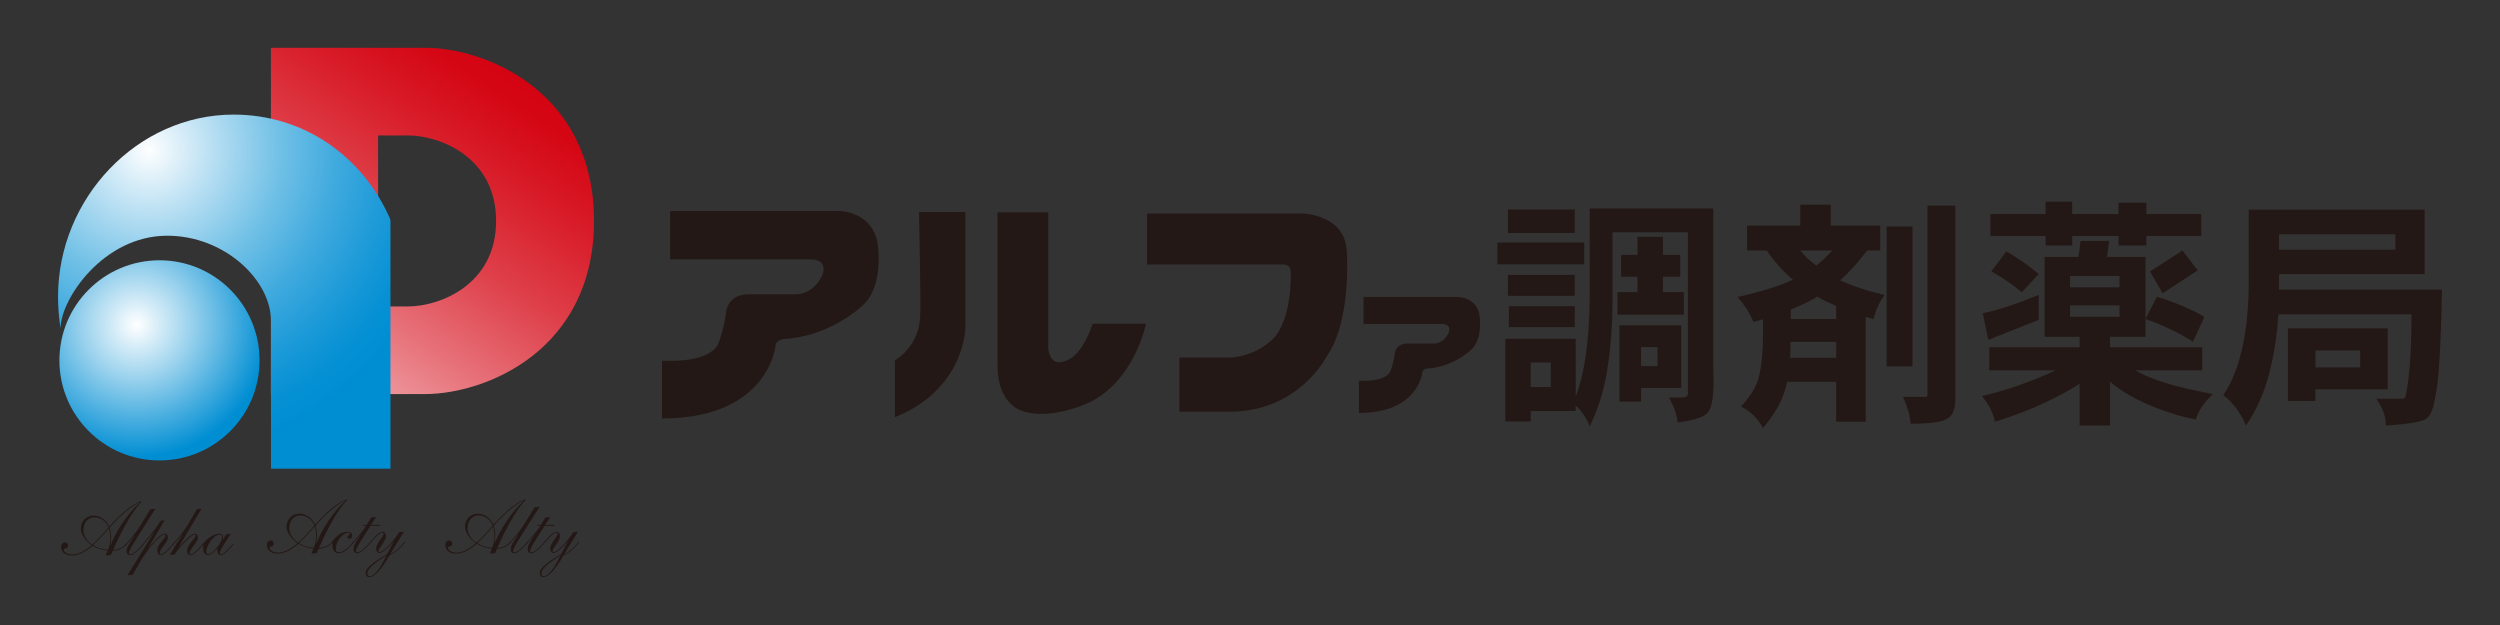
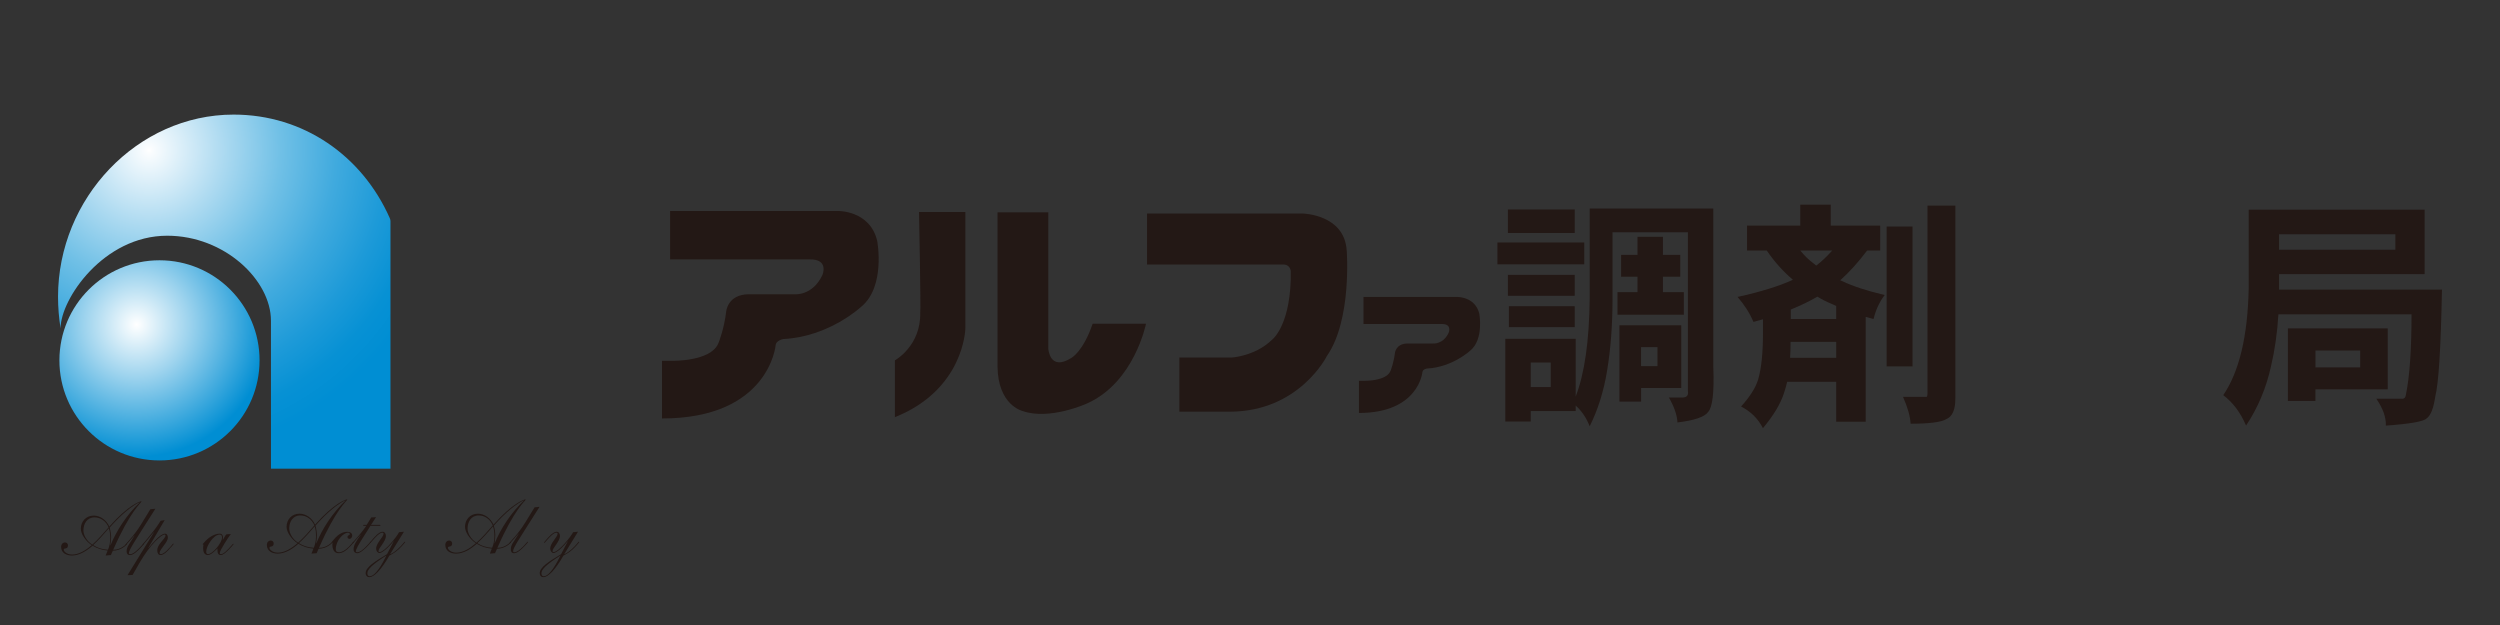
<svg xmlns="http://www.w3.org/2000/svg" id="_レイヤー_1" data-name="レイヤー 1" viewBox="0 0 800 200">
  <rect x="0" y="0" width="800" height="200" fill="#333333" stroke="none" />
  <defs>
    <style>
      .cls-1 {
        fill: url(#linear-gradient);
      }

      .cls-1, .cls-2, .cls-3, .cls-4 {
        stroke-width: 0px;
      }

      .cls-2 {
        fill: #231815;
      }

      .cls-3 {
        fill: url(#radial-gradient);
      }

      .cls-4 {
        fill: url(#radial-gradient-2);
      }
    </style>
    <linearGradient id="linear-gradient" x1="70.06" y1="154.12" x2="167.46" y2="8.81" gradientUnits="userSpaceOnUse">
      <stop offset="0" stop-color="#fff" />
      <stop offset=".01" stop-color="#fef9fa" />
      <stop offset=".22" stop-color="#f1afb3" />
      <stop offset=".42" stop-color="#e77078" />
      <stop offset=".59" stop-color="#de404a" />
      <stop offset=".75" stop-color="#d81d29" />
      <stop offset=".87" stop-color="#d50715" />
      <stop offset=".96" stop-color="#d4000e" />
    </linearGradient>
    <radialGradient id="radial-gradient" cx="43.72" cy="103.87" fx="43.72" fy="103.87" r="51.68" gradientUnits="userSpaceOnUse">
      <stop offset="0" stop-color="#fff" />
      <stop offset=".32" stop-color="#9fd4ee" />
      <stop offset=".82" stop-color="#008ed3" />
    </radialGradient>
    <radialGradient id="radial-gradient-2" cx="47.65" cy="48.1" fx="47.65" fy="48.1" r="136.33" gradientUnits="userSpaceOnUse">
      <stop offset="0" stop-color="#fff" />
      <stop offset=".01" stop-color="#f9fcfe" />
      <stop offset=".17" stop-color="#afdbf1" />
      <stop offset=".31" stop-color="#70c0e6" />
      <stop offset=".44" stop-color="#40aade" />
      <stop offset=".56" stop-color="#1d9ad8" />
      <stop offset=".65" stop-color="#0791d4" />
      <stop offset=".72" stop-color="#008ed3" />
    </radialGradient>
  </defs>
  <g>
    <g>
-       <path class="cls-1" d="M136,15.3h-49.3v110.8h49.3c19.29,0,54.08-13.87,54.08-55.41s-34.79-55.4-54.08-55.4ZM130.58,98.06h-9.59v-54.72h9.59c10.05,0,28.17,6.88,28.17,27.36s-18.13,27.36-28.17,27.36Z" />
      <path class="cls-3" d="M83.06,115.32c0,17.68-14.34,32.02-32.02,32.02s-32.03-14.34-32.03-32.02,14.34-32.03,32.03-32.03,32.02,14.34,32.02,32.03Z" />
      <path class="cls-4" d="M19.38,105.02c-.53-3.27-.81-6.62-.81-10.05,0-31.48,25.31-58.3,56.2-58.3,22.33,0,41.11,13.15,49.95,33.11.13.3.23.64.23.92v79.28h-38.24v-47.32h0c0-13.04-14.86-27.23-33.2-27.23-20.45,0-34.12,20.35-34.12,29.59Z" />
    </g>
    <g>
      <path class="cls-2" d="M35.48,177.62c-.57.03-1.11.08-1.68.15l.65-1.6c-1.7-.13-3.38-.67-4.83-1.55-1.77,1.57-4.14,3.15-6.6,3.15-1.75,0-3.47-.81-3.47-2.81,0-.73.5-1.38,1.26-1.38.52,0,.94.4.94.91,0,1.48-1.35.66-1.35,1.42,0,.57,1.03,1.55,2.66,1.55,2.21,0,4.41-1.37,6.3-3.03-1.72-1.05-3.5-3.42-3.5-5.22,0-2.34,1.65-4.22,4.14-4.22,2.12,0,4.11,1.5,4.97,3.52,6.26-7.07,9.91-8.1,10.23-8.1.05,0,.07.05.07.1,0,.29-3.64,3.06-9.04,15.42,2.61,0,4.16-1.92,4.29-1.92.07,0,.1.05.1.1,0,.22-1.9,2.12-4.51,2.12l-.61,1.38ZM29.55,174.28c1.84-1.68,3.54-3.6,5.2-5.52-.76-1.87-2.44-3.2-4.51-3.2-2.39,0-3.55,2.05-3.55,4.19,0,1.35.96,3.37,2.86,4.53ZM34.82,169.05c-1.58,1.87-3.6,4.11-5.02,5.37,1.42.91,2.75,1.34,4.75,1.5.47-1.1.72-2.21.72-3.79,0-1.01-.1-2.12-.44-3.08ZM35.31,174.44l.05.06c1.87-4.66,5.27-9.88,9.36-13.72l-.05-.06c-2.16.99-5.64,3.6-9.58,8.11.29,1.03.47,2.19.47,3,0,1.04-.13,1.85-.25,2.61Z" />
      <path class="cls-2" d="M49.72,162.8c-6.4,10.1-8.47,13.1-8.47,14.22,0,.14.17.31.39.31.76,0,1.62-.64,2.86-1.87,1.11-1.13,1.28-1.5,1.41-1.5.1,0,.13.07.13.13,0,.07-.59.74-.94,1.11-1.43,1.53-2.58,2.43-3.52,2.43-.84,0-1.06-.59-1.06-1.23,0-1.48.81-2.16,2.51-4.98l-.05-.05c-.42.5-.81.98-1.62,1.87-.94,1.04-1.03,1.2-1.16,1.2-.07,0-.1-.07-.1-.12,0-.2,2.71-2.71,5.05-6.53l2.95-4.83,1.63-.17Z" />
      <path class="cls-2" d="M52.7,166.44l-5.25,8.89.05.05c.91-1.08,3.72-4.61,5.3-4.61.64,0,.91.59.91,1.28,0,1.55-2.64,3.64-2.64,4.93,0,.22.15.34.39.34.52,0,1.33-.39,2.86-2.12.98-1.11,1.03-1.26,1.13-1.26.07,0,.12.07.12.13,0,.12-.05.09-.77.93-1.67,2.01-2.71,2.61-3.42,2.61-.76,0-1.05-.63-1.05-1.57,0-1.94,2.63-3.65,2.63-4.66,0-.17-.14-.32-.31-.32-.94,0-4.56,3.01-8.16,9.32l-2.05,3.6-1.64.09,8.45-13.72-.05-.05c-1.28,1.49-3.3,4.04-3.4,4.04s-.15-.05-.15-.12c0-.13.07-.1,1.45-1.78,2.32-2.83,2.54-3.08,4.31-5.79l1.28-.22Z" />
-       <path class="cls-2" d="M54.33,177.62c1.35-2.38,2.73-4.63,4.11-6.7l-.03-.05c-.69.76-1.03,1.28-1.92,2.24-1.05,1.16-1.05,1.25-1.16,1.25-.08,0-.1-.05-.1-.14,0-.25,2.91-2.91,5.11-6.68l2.66-4.59,1.5-.17c-.94,1.65-5.47,9.09-7.22,12.19l.05.05c2.36-2.71,4.17-4.26,5.02-4.26.72,0,.99.64.99,1.28,0,1.35-2.71,3.84-2.71,4.93,0,.17.12.34.37.34.77,0,1.5-.69,2.89-2.12.57-.57,1.13-1.36,1.25-1.36.08,0,.13.05.13.13s-.59.76-1.23,1.45c-1.75,1.92-2.56,2.19-3.15,2.19-.5,0-.99-.27-.99-1.35,0-2.16,2.71-3.89,2.71-4.88,0-.17-.15-.32-.27-.32-1.31,0-5.79,5.06-6.48,6.4l-1.52.15Z" />
      <path class="cls-2" d="M73.87,170.9c-.69.83-3.55,5.22-3.55,6.09,0,.19.1.34.42.34.74,0,2.07-1.28,3.5-2.96.29-.34.31-.39.37-.39.1,0,.15.1.15.15s-.79.94-1.36,1.55c-1.13,1.18-2.07,1.94-2.73,1.94s-1.09-.34-1.09-1.7c0-.17.02-.32.02-.44-.74.74-2.12,2.14-3.05,2.14-1.25,0-1.55-1.13-1.55-2.24,0-.39.05-.76.12-1.15-.05,0-.1.07-.15.07s-.09-.07-.09-.13c0-.09.07-.12.39-.52,1.33-1.62,3.33-2.88,5.03-2.88.74,0,1.06.54,1.06,1.21,0,.27-.03.52-.07.67l.05.05c.89-1.4.84-1.72,1.36-1.75l1.18-.05ZM66.55,177.33c1.42,0,4.51-3.55,4.51-5.37,0-.49-.24-.89-.76-.89-2,0-4.31,3.69-4.31,5.47,0,.47.17.79.57.79Z" />
    </g>
    <g>
      <path class="cls-2" d="M101.34,177.02c-.57.02-1.11.07-1.68.14l.64-1.6c-1.7-.12-3.38-.67-4.83-1.55-1.77,1.58-4.14,3.15-6.61,3.15-1.75,0-3.47-.81-3.47-2.81,0-.74.49-1.38,1.26-1.38.51,0,.93.39.93.9,0,1.48-1.35.67-1.35,1.43,0,.57,1.04,1.55,2.66,1.55,2.21,0,4.41-1.38,6.31-3.03-1.72-1.05-3.5-3.42-3.5-5.22,0-2.34,1.65-4.22,4.15-4.22,2.12,0,4.11,1.5,4.97,3.52,6.26-7.07,9.91-8.1,10.23-8.1.05,0,.07.05.07.09,0,.3-3.65,3.05-9.04,15.42,2.6,0,4.16-1.92,4.28-1.92.07,0,.1.05.1.1,0,.22-1.9,2.12-4.51,2.12l-.61,1.38ZM95.4,173.66c1.85-1.67,3.55-3.6,5.2-5.52-.76-1.87-2.44-3.2-4.51-3.2-2.39,0-3.54,2.04-3.54,4.19,0,1.35.96,3.38,2.86,4.53ZM100.68,168.43c-1.57,1.88-3.6,4.12-5.03,5.37,1.43.91,2.76,1.33,4.76,1.5.46-1.11.71-2.22.71-3.8,0-1.01-.09-2.11-.44-3.08ZM101.17,173.83l.05.05c1.87-4.65,5.27-9.87,9.36-13.72l-.05-.05c-2.17.99-5.65,3.6-9.58,8.1.29,1.04.46,2.2.46,3.01,0,1.03-.12,1.84-.24,2.6Z" />
      <path class="cls-2" d="M111.81,172.43c-.44,0-.61-.3-.61-.62,0-.64.74-.39.74-.93,0-.2-.18-.42-.57-.42-1.48,0-3.92,2.49-3.92,5.3,0,.64.32.96,1.04.96.87,0,2.07-.64,3.15-1.77,1.33-1.38,1.38-1.6,1.45-1.6.1,0,.15.07.15.15,0,.07-.44.59-.96,1.13-1.55,1.69-2.73,2.39-3.97,2.39-1.53,0-1.95-1.53-1.95-2.71,0-.4.07-.59.07-.66,0-.03-.02-.05-.05-.05-.08,0-.13.1-.17.1-.08,0-.13-.05-.13-.12,0-.05.05-.15.84-1.06,1.4-1.65,2.81-2.34,4.19-2.34.96,0,1.6.42,1.6,1.21,0,.46-.35,1.06-.91,1.06Z" />
      <path class="cls-2" d="M118.81,165.58l1.53-.09-1.6,2.46h2.88s.12.05.12.15c0,.07-.03.15-.12.15h-3.06c-.77,1.35-4.68,6.97-4.68,8.1,0,.25.15.37.47.37.74,0,1.61-.64,2.71-1.75,1.25-1.23,1.4-1.62,1.53-1.62.09,0,.12.05.12.15,0,.07-.79.98-1.33,1.5-1.51,1.5-2.39,2.03-3.08,2.03-.84-.03-1.16-.65-1.16-1.21,0-1.41.84-2.61,2.29-4.68l-.05-.05c-.47.57-.83.96-1.51,1.73-.21.24-.88,1.05-.96,1.05-.07,0-.12-.02-.12-.09,0-.1.09-.2,1.06-1.28.74-.81,2.24-2.59,3.37-4.24h-.88c-.1,0-.13-.07-.13-.15,0-.07.07-.15.1-.15h1.03l1.46-2.37Z" />
      <path class="cls-2" d="M129.26,170.16l-4.39,7.12.05.05c1.7-.79,3.15-2.32,4.04-3.38.47-.54.47-.59.59-.59.05,0,.1.05.1.13,0,.07-.65.81-1.07,1.27-1.37,1.53-2.56,2.29-3.98,3.03-2.54,4.48-4.9,6.9-6.38,6.9-.69,0-1.21-.44-1.21-1.33,0-1.79,2.83-3.64,6.83-6.03l2.14-4.09-.05-.05c-.64.89-3.3,3.77-4.51,3.77-.61,0-1.06-.74-1.06-1.4,0-1.8,2.37-3.69,2.37-4.78,0-.2-.1-.32-.39-.32-.62,0-1.35.59-2.29,1.58-1.4,1.48-1.4,1.68-1.55,1.68-.07,0-.1-.06-.1-.13s.07-.17,1.21-1.46c1.4-1.57,2.22-1.97,2.79-1.97.76,0,1.09.69,1.09,1.35,0,1.75-2.37,3.87-2.37,4.78,0,.27.07.37.35.37,1.53,0,5.44-4.78,6.23-6.36l1.58-.15ZM123.59,177.79c-4.48,2.88-6.03,4.39-6.03,5.67,0,.64.32.94.74.94,1.24,0,2.96-1.75,5.32-6.58l-.03-.03Z" />
    </g>
    <g>
      <path class="cls-2" d="M158.42,177.02c-.56.02-1.11.07-1.67.14l.64-1.6c-1.7-.12-3.38-.67-4.83-1.55-1.77,1.58-4.14,3.15-6.6,3.15-1.75,0-3.47-.81-3.47-2.81,0-.74.49-1.38,1.26-1.38.52,0,.94.39.94.9,0,1.48-1.36.67-1.36,1.43,0,.57,1.04,1.55,2.66,1.55,2.22,0,4.41-1.38,6.31-3.03-1.73-1.05-3.5-3.42-3.5-5.22,0-2.34,1.65-4.22,4.13-4.22,2.12,0,4.11,1.5,4.98,3.52,6.26-7.07,9.91-8.1,10.22-8.1.05,0,.08.05.08.09,0,.3-3.65,3.05-9.04,15.42,2.61,0,4.17-1.92,4.28-1.92.08,0,.1.05.1.1,0,.22-1.9,2.12-4.51,2.12l-.62,1.38ZM152.48,173.66c1.85-1.67,3.54-3.6,5.2-5.52-.77-1.87-2.44-3.2-4.52-3.2-2.38,0-3.54,2.04-3.54,4.19,0,1.35.96,3.38,2.86,4.53ZM157.76,168.43c-1.57,1.88-3.6,4.12-5.03,5.37,1.43.91,2.76,1.33,4.75,1.5.47-1.11.72-2.22.72-3.8,0-1.01-.1-2.11-.44-3.08ZM158.25,173.83l.04.05c1.88-4.65,5.28-9.87,9.37-13.72l-.05-.05c-2.17.99-5.65,3.6-9.59,8.1.3,1.04.47,2.2.47,3.01,0,1.03-.13,1.84-.24,2.6Z" />
      <path class="cls-2" d="M172.66,162.18c-6.4,10.1-8.48,13.11-8.48,14.22,0,.15.17.32.4.32.76,0,1.62-.64,2.86-1.87,1.11-1.13,1.27-1.5,1.4-1.5.1,0,.13.07.13.12,0,.07-.59.74-.94,1.11-1.43,1.53-2.59,2.45-3.52,2.45-.83,0-1.05-.59-1.05-1.24,0-1.48.81-2.17,2.51-4.98l-.05-.05c-.42.49-.81.98-1.62,1.87-.94,1.03-1.03,1.2-1.16,1.2-.07,0-.09-.07-.09-.12,0-.2,2.71-2.71,5.05-6.53l2.96-4.83,1.62-.17Z" />
-       <path class="cls-2" d="M174.51,165.58l1.53-.09-1.6,2.46h2.88c.06,0,.13.05.13.15,0,.07-.02.15-.13.15h-3.05c-.76,1.35-4.68,6.97-4.68,8.1,0,.25.15.37.47.37.74,0,1.6-.64,2.71-1.75,1.26-1.23,1.4-1.62,1.53-1.62.1,0,.13.05.13.15,0,.07-.79.98-1.33,1.5-1.51,1.5-2.39,2.03-3.08,2.03-.83-.03-1.16-.65-1.16-1.21,0-1.41.84-2.61,2.29-4.68l-.05-.05c-.46.57-.83.96-1.5,1.73-.22.24-.89,1.05-.96,1.05s-.13-.02-.13-.09c0-.1.1-.2,1.06-1.28.74-.81,2.24-2.59,3.38-4.24h-.89c-.09,0-.12-.07-.12-.15,0-.07.07-.15.1-.15h1.03l1.45-2.37Z" />
      <path class="cls-2" d="M184.96,170.16l-4.38,7.12.05.05c1.7-.79,3.15-2.32,4.04-3.38.46-.54.46-.59.59-.59.04,0,.09.05.09.13,0,.07-.64.81-1.06,1.27-1.38,1.53-2.56,2.29-3.99,3.03-2.53,4.48-4.9,6.9-6.38,6.9-.69,0-1.2-.44-1.2-1.33,0-1.79,2.83-3.64,6.83-6.03l2.14-4.09-.05-.05c-.64.89-3.3,3.77-4.51,3.77-.61,0-1.06-.74-1.06-1.4,0-1.8,2.36-3.69,2.36-4.78,0-.2-.09-.32-.39-.32-.61,0-1.36.59-2.29,1.58-1.41,1.48-1.41,1.68-1.55,1.68-.07,0-.1-.06-.1-.13s.07-.17,1.21-1.46c1.4-1.57,2.22-1.97,2.79-1.97.76,0,1.08.69,1.08,1.35,0,1.75-2.36,3.87-2.36,4.78,0,.27.07.37.35.37,1.53,0,5.44-4.78,6.23-6.36l1.58-.15ZM179.29,177.79c-4.48,2.88-6.03,4.39-6.03,5.67,0,.64.31.94.74.94,1.23,0,2.96-1.75,5.32-6.58l-.03-.03Z" />
    </g>
  </g>
  <g>
    <g>
      <path class="cls-2" d="M479.18,77.59h27.78v7h-27.78v-7ZM481.7,108.41h22.52v18.49c2.84-7.35,4.33-17.77,4.48-31.27v-28.91h39.56v50.76c.31,8.05-.25,12.84-1.67,14.36-1.11,1.58-4.39,2.69-9.81,3.35-.1-2.33-1.02-5-2.74-7.99h4.49c1.26-.04,1.81-.73,1.6-2.05v-50.83h-24.12v21.3c0,8.32-.58,16.01-1.75,23.06-1.06,6.5-2.91,12.4-5.56,17.73-1.06-2.69-2.55-4.9-4.48-6.63v1.76h-14.38v3.34h-8.14v-26.47ZM482.53,67.02h21.38v7.54h-21.38v-7.54ZM482.53,87.95h21.38v6.7h-21.38v-6.7ZM482.84,97.99h21.07v6.7h-21.07v-6.7ZM489.84,123.86h6.39v-7.84h-6.39v7.84ZM518.75,81.55h5.25v-5.78h8.14v5.78h5.54v7h-5.54v4.94h6.69v7.22h-21.23v-7.22h6.4v-4.94h-5.25v-7ZM518.22,104.09h19.78v20.08h-12.85v4.34h-6.93v-24.42ZM525.14,117.16h5.25v-6.08h-5.25v6.08Z" />
      <path class="cls-2" d="M576.1,65.49h9.74v6.7h15.83v7.98h-4.19c-2.89,3.82-5.76,6.98-8.6,9.52.25.1.48.21.69.3,3.45,1.64,7.96,3.1,13.54,4.42-1.68,2.17-2.86,4.74-3.58,7.68-.86-.25-1.7-.48-2.51-.69v33.55h-9.44v-12.77h-15.68c-.35,1.41-.7,2.66-1.06,3.72-1.11,3.39-3.34,7.1-6.7,11.11-1.58-3.05-3.91-5.36-7-6.92,2.84-3.14,4.67-6.03,5.48-8.68,1.02-3.54,1.53-8.46,1.53-14.75v-4.49c-.96.25-1.98.53-3.04.84-1.22-2.86-2.93-5.51-5.1-7.99,7.35-1.62,13.26-3.45,17.72-5.48-3.19-2.75-5.99-5.85-8.36-9.37h-6.32v-7.98h17.04v-6.7ZM572.83,114.5h14.76v-5.1h-14.61c0,1.88-.05,3.57-.15,5.1ZM573.05,102.09h14.53v-4.17c-.4-.21-.79-.38-1.13-.54-1.78-.72-3.41-1.52-4.87-2.45-2.54,1.47-5.38,2.84-8.53,4.12v3.04ZM576.1,80.18c1.26,1.58,2.73,3.01,4.42,4.26.2.17.43.34.68.55,1.72-1.32,3.43-2.93,5.09-4.81h-10.19ZM603.72,72.5h8.29v44.74h-8.29v-44.74ZM616.81,65.8h8.9v61.79c0,3.54-.96,5.73-2.9,6.54-1.61.96-5.43,1.46-11.41,1.46-.15-2.43-.97-5.3-2.44-8.6h7.53c.21,0,.31-.48.31-1.46v-59.73Z" />
-       <path class="cls-2" d="M665.77,77.1h9.13c-.21,1.88-.41,3.58-.61,5.11h12.26v25.57h-11.34v3.34h29.51v7.38h-21.38c1.68,1.01,3.56,1.91,5.63,2.66,4.57,1.77,10.96,3.42,19.17,4.94-2.94,2.79-4.77,5.51-5.48,8.14-4.21-.82-8.37-2.03-12.48-3.65-4.2-1.58-8.04-3.5-11.49-5.78-1.22-.86-2.38-1.74-3.49-2.66v14h-9.74v-13.31c-2.94,1.83-5.71,3.38-8.3,4.64-6.08,3.04-12.34,5.52-18.79,7.46-.56-2.84-1.95-5.59-4.18-8.21,7.56-1.73,15.44-4.46,23.66-8.23h-21.29v-7.38h28.9v-3.34h-11.19v-25.57h10.81c.25-1.43.49-3.13.69-5.11ZM652.38,94.37v7.99l-16.13,6.39-1.75-8.53c4.87-1,10.83-2.95,17.88-5.85ZM636.93,68.5h17.66v-3.96h8.51v3.96h14.83v-3.65h8.91v3.65h17.58v7h-17.58v3.04h-8.91v-3.04h-14.83v3.04h-8.51v-3.04h-17.66v-7ZM642.02,80.45c3.82,2.18,7.26,4.59,10.35,7.24l-5.41,5.85c-2.84-2.43-6.08-4.67-9.73-6.69l4.79-6.4ZM662.42,91.95h15.83v-3.65h-15.83v3.65ZM678.25,101.38v-3.65h-15.83v3.65h15.83ZM690.19,94.98c5.28,1.52,10.36,3.65,15.22,6.4l-3.65,7.98c-4.21-2.73-9.29-5.18-15.21-7.29l3.64-7.09ZM698.4,80.15l4.88,6.39-11.25,7.31-4.04-6.99,10.42-6.7Z" />
      <path class="cls-2" d="M729.3,87.74v4.94h52.13c-.36,18.57-1.06,29.95-2.14,34.17-.56,3.85-1.5,6.21-2.81,7.07-.91.95-5.25,1.72-13.01,2.28.1-2.64-.92-5.51-3.04-8.6h8.44c.56-.06.89-.44.99-1.14,1.22-5.88,1.83-14.5,1.83-25.88h-42.6c-.36,5.89-1.14,11.41-2.36,16.59-1.52,6.95-4.19,13.29-7.99,19.02-1.77-4.16-4.2-7.4-7.3-9.74,5.13-7.55,7.83-18.92,8.14-34.09v-25.27h56.3v20.63h-46.57ZM729.3,74.96v4.96h37.22v-4.96h-37.22ZM732.13,105.09h31.94v19.49h-23.13v3.72h-8.82v-23.21ZM740.95,117.56h14.31v-5.38h-14.31v5.38Z" />
    </g>
    <g>
      <path class="cls-2" d="M214.44,83.01v-15.5h53.46s10.46-.37,12.81,9.6c0,0,2.75,14.57-5.11,21.04,0,0-10.2,9.59-24.89,10.34,0,0-2.39.38-2.5,1.99,0,0-2.11,23.43-36.37,23.43v-18.45h3.47s11.89.18,14.45-5.36c.25-.38,2-5.11,2.61-10.34,0,0,.38-5.48,7.11-5.6h14.82s5.66.59,8.85-6.11c.12-.23,2.12-5.19-4.11-5.04h-44.61Z" />
      <path class="cls-2" d="M436.32,103.7v-8.68h29.88s5.84-.19,7.18,5.37c0,0,1.52,8.14-2.87,11.78,0,0-5.71,5.36-13.94,5.77,0,0-1.3.21-1.39,1.11,0,0-1.17,13.1-20.32,13.1v-10.3h1.96s6.65.1,8.07-3.01c.14-.21,1.11-2.84,1.47-5.77,0,0,.21-3.08,3.97-3.15h8.29s3.16.33,4.94-3.41c.07-.14,1.19-2.91-2.31-2.83h-24.93Z" />
      <path class="cls-2" d="M294.08,67.84h14.83v37.37s-.38,19.43-22.54,28.28v-18.18s8.34-4.61,8.1-15.2c.25-.37-.38-32.26-.38-32.26Z" />
      <path class="cls-2" d="M319.2,67.95h16.26v43.62s.41,7.36,7.33,2.99c0,0,3.74-1.88,6.86-10.96h17.07s-3.73,18.8-18.92,25.53c0,0-12.02,5.49-20.68,2.36,0,0-7.79-1.87-7.91-14.2v-49.34Z" />
      <path class="cls-2" d="M367.05,84.65v-16.32h49.84s13.33.25,14.06,11.84c0,0,1.73,22.17-6.35,33.76,0,0-8.84,17.81-31.14,17.81h-16.07v-17.33h16.82s7.36-.48,12.59-5.47c0,0,5.74-3.86,6.24-19.43v-2.75s-.12-2.24-2.61-2.11h-43.36Z" />
    </g>
  </g>
</svg>